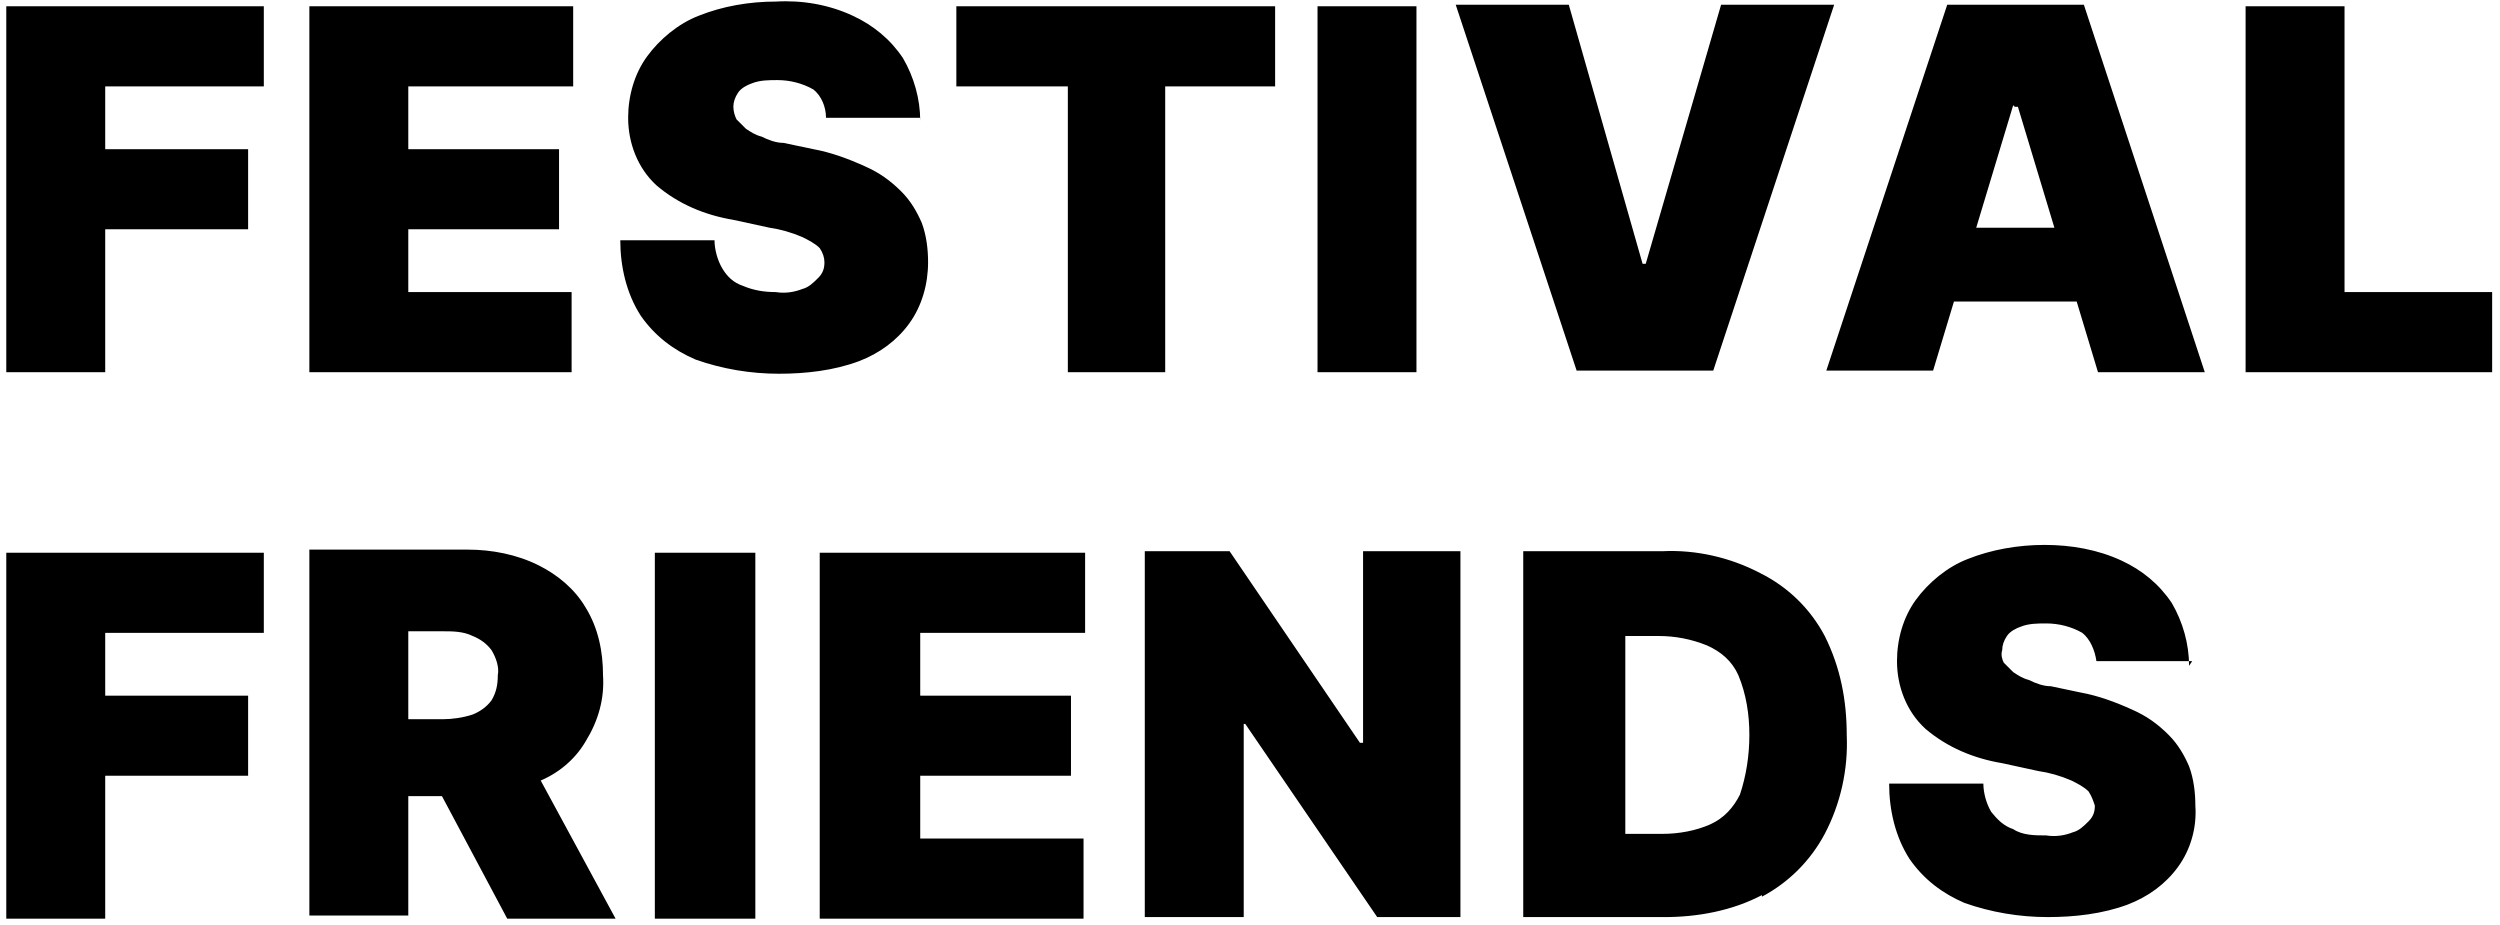
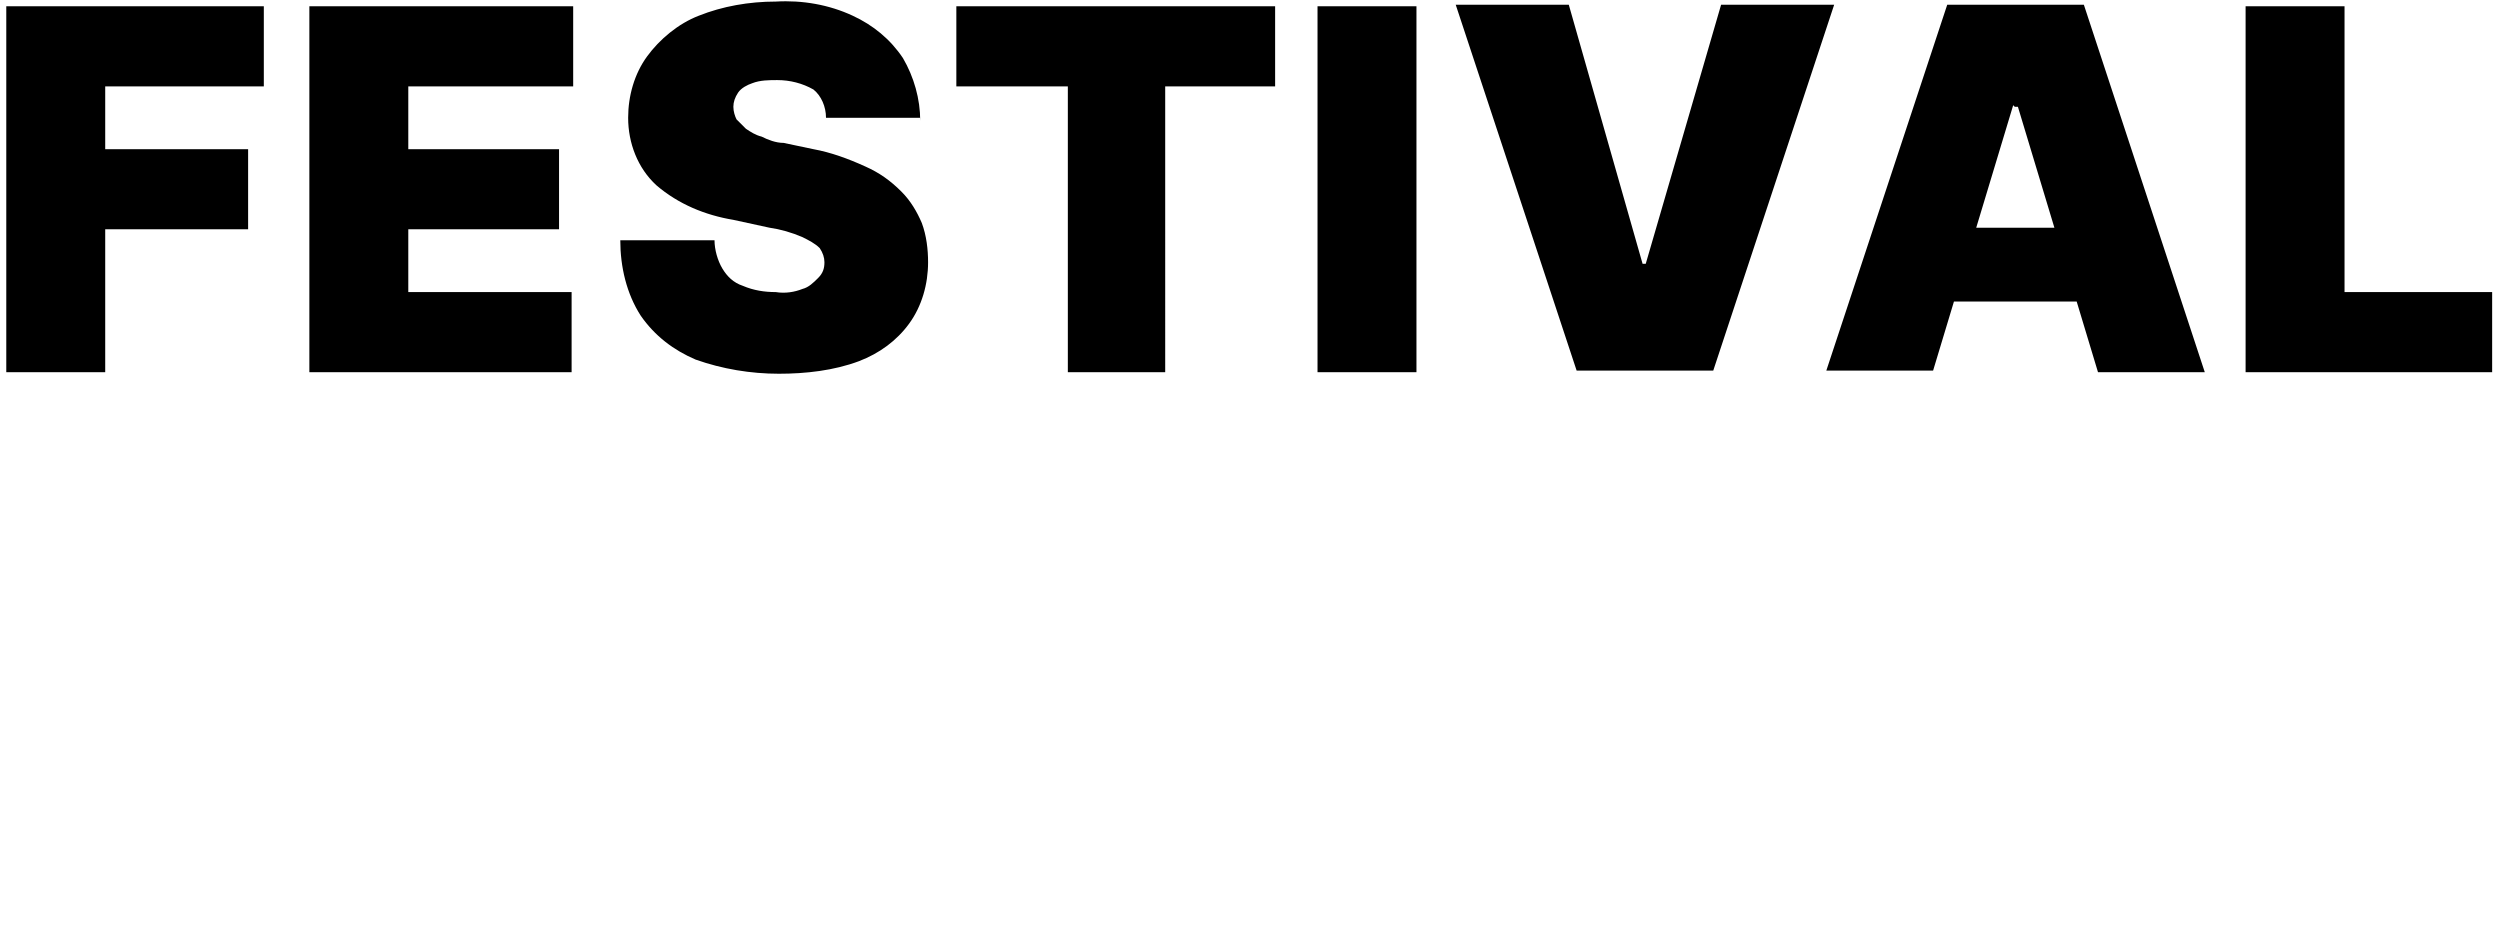
<svg xmlns="http://www.w3.org/2000/svg" version="1.1" viewBox="0 0 159.2 58.9">
  <g>
    <g id="Ebene_1">
      <g id="Ebene_2">
        <g id="Ebene_1-2">
-           <path d="M139.4,42.4c0-1.4-.4-2.8-1.1-4-.8-1.2-1.9-2.1-3.2-2.7-1.5-.7-3.2-1-4.9-1-1.7,0-3.4.3-4.9.9-1.3.5-2.5,1.5-3.3,2.6-.8,1.1-1.2,2.5-1.2,3.9,0,1.6.6,3.2,1.8,4.3,1.4,1.2,3.1,1.9,4.9,2.2l2.3.5c.7.1,1.4.3,2.1.6.4.2.8.4,1.1.7.2.3.3.6.4.9,0,.4-.1.7-.4,1-.3.3-.6.6-1,.7-.5.2-1.1.3-1.7.2-.7,0-1.5,0-2.1-.4-.6-.2-1-.6-1.4-1.1-.3-.5-.5-1.2-.5-1.8h-6c0,1.7.4,3.4,1.3,4.8.9,1.3,2.1,2.2,3.5,2.8,1.7.6,3.5.9,5.3.9,1.7,0,3.5-.2,5.1-.8,1.3-.5,2.4-1.3,3.2-2.4.8-1.1,1.2-2.5,1.1-3.9,0-.8-.1-1.7-.4-2.5-.3-.7-.7-1.4-1.3-2-.7-.7-1.4-1.2-2.3-1.6-1.1-.5-2.2-.9-3.3-1.1l-1.9-.4c-.5,0-1-.2-1.4-.4-.4-.1-.7-.3-1-.5-.2-.2-.4-.4-.6-.6-.1-.2-.2-.5-.1-.8,0-.3.1-.6.3-.9.2-.3.6-.5.9-.6.5-.2,1.1-.2,1.6-.2.8,0,1.6.2,2.3.6.5.4.8,1.1.9,1.8h6.1ZM103.4,40.5h2.2c1.1,0,2.1.2,3.1.6.9.4,1.6,1,2,1.9.5,1.2.7,2.5.7,3.8,0,1.3-.2,2.6-.6,3.8-.4.8-1,1.5-1.9,1.9-.9.4-2,.6-3,.6h-2.4v-12.6ZM112.2,57.1c1.7-.9,3.1-2.3,4-4,1-1.9,1.5-4.1,1.4-6.3,0-2.2-.4-4.3-1.4-6.3-.9-1.7-2.3-3.1-4.1-4-1.9-1-4.1-1.5-6.2-1.4h-8.9v23.3h9c2.1,0,4.3-.4,6.2-1.4M86.8,35.1v12.2h-.2l-8.3-12.2h-5.4v23.3h6.3v-12.3h.1l8.4,12.3h5.3v-23.3h-6.3ZM69,58.5v-5.1h-10.4v-4h9.6v-5.1h-9.6v-4h10.5v-5.1h-16.9v23.3h16.8ZM41.8,58.5h6.3v-23.3h-6.4v23.3ZM26.6,47.8l5.7,10.7h6.9l-5.8-10.7h-6.8ZM26,58.5v-18.3h2.2c.6,0,1.3,0,1.9.3.5.2.9.5,1.2.9.3.5.5,1.1.4,1.6,0,.6-.1,1.1-.4,1.6-.3.4-.7.7-1.2.9-.6.2-1.3.3-1.9.3h-4.7v4.9h6c1.6,0,3.2-.3,4.7-.9,1.3-.5,2.4-1.4,3.1-2.6.8-1.3,1.2-2.7,1.1-4.2,0-1.5-.3-3-1.1-4.3-.7-1.2-1.8-2.1-3-2.7-1.4-.7-3-1-4.5-1h-10.1v23.3h6.3ZM6.7,58.5v-9.1h9.1v-5.1H6.7v-4h10.1v-5.1H.4v23.3h6.3Z" />
          <path d="M158.7,23.7v-5.1h-9.4V.4h-6.3v23.3h15.8ZM121.9,19.2h12.9v-4.7h-12.9v4.7ZM128.3,6.8h.2l5.1,16.9h6.8L132.7.3h-8.7l-7.7,23.3h6.8l5.1-16.9ZM92.7.3l7.7,23.3h8.7L116.8.3h-7.2l-4.8,16.5h-.2L99.9.3h-7.1ZM83.9,23.7h6.3V.4h-6.3v23.3ZM68,5.5v18.2h6.2V5.5h7V.4h-20.3v5.1h7ZM58.6,7.7c0-1.4-.4-2.8-1.1-4-.8-1.2-1.9-2.1-3.2-2.7-1.5-.7-3.2-1-4.9-.9-1.7,0-3.4.3-4.9.9-1.3.5-2.5,1.5-3.3,2.6-.8,1.1-1.2,2.5-1.2,3.9,0,1.6.6,3.2,1.8,4.3,1.4,1.2,3.1,1.9,4.9,2.2l2.3.5c.7.1,1.4.3,2.1.6.4.2.8.4,1.1.7.2.3.3.6.3.9,0,.4-.1.7-.4,1-.3.3-.6.6-1,.7-.5.2-1.1.3-1.7.2-.7,0-1.4-.1-2.1-.4-.6-.2-1-.6-1.3-1.1-.3-.5-.5-1.2-.5-1.8h-6c0,1.7.4,3.4,1.3,4.8.9,1.3,2.1,2.2,3.5,2.8,1.7.6,3.5.9,5.3.9,1.7,0,3.5-.2,5.1-.8,1.3-.5,2.4-1.3,3.2-2.4.8-1.1,1.2-2.5,1.2-3.9,0-.8-.1-1.7-.4-2.5-.3-.7-.7-1.4-1.3-2-.7-.7-1.4-1.2-2.3-1.6-1.1-.5-2.2-.9-3.3-1.1l-1.9-.4c-.5,0-1-.2-1.4-.4-.4-.1-.7-.3-1-.5-.2-.2-.4-.4-.6-.6-.1-.2-.2-.5-.2-.8,0-.3.1-.6.3-.9.2-.3.6-.5.9-.6.5-.2,1.1-.2,1.6-.2.8,0,1.6.2,2.3.6.5.4.8,1.1.8,1.8h6ZM36.4,23.7v-5.1h-10.4v-4h9.6v-5.1h-9.6v-4h10.5V.4h-16.8v23.3h16.8ZM6.7,23.7v-9.1h9.1v-5.1H6.7v-4h10.1V.4H.4v23.3h6.3Z" />
        </g>
      </g>
    </g>
  </g>
</svg>